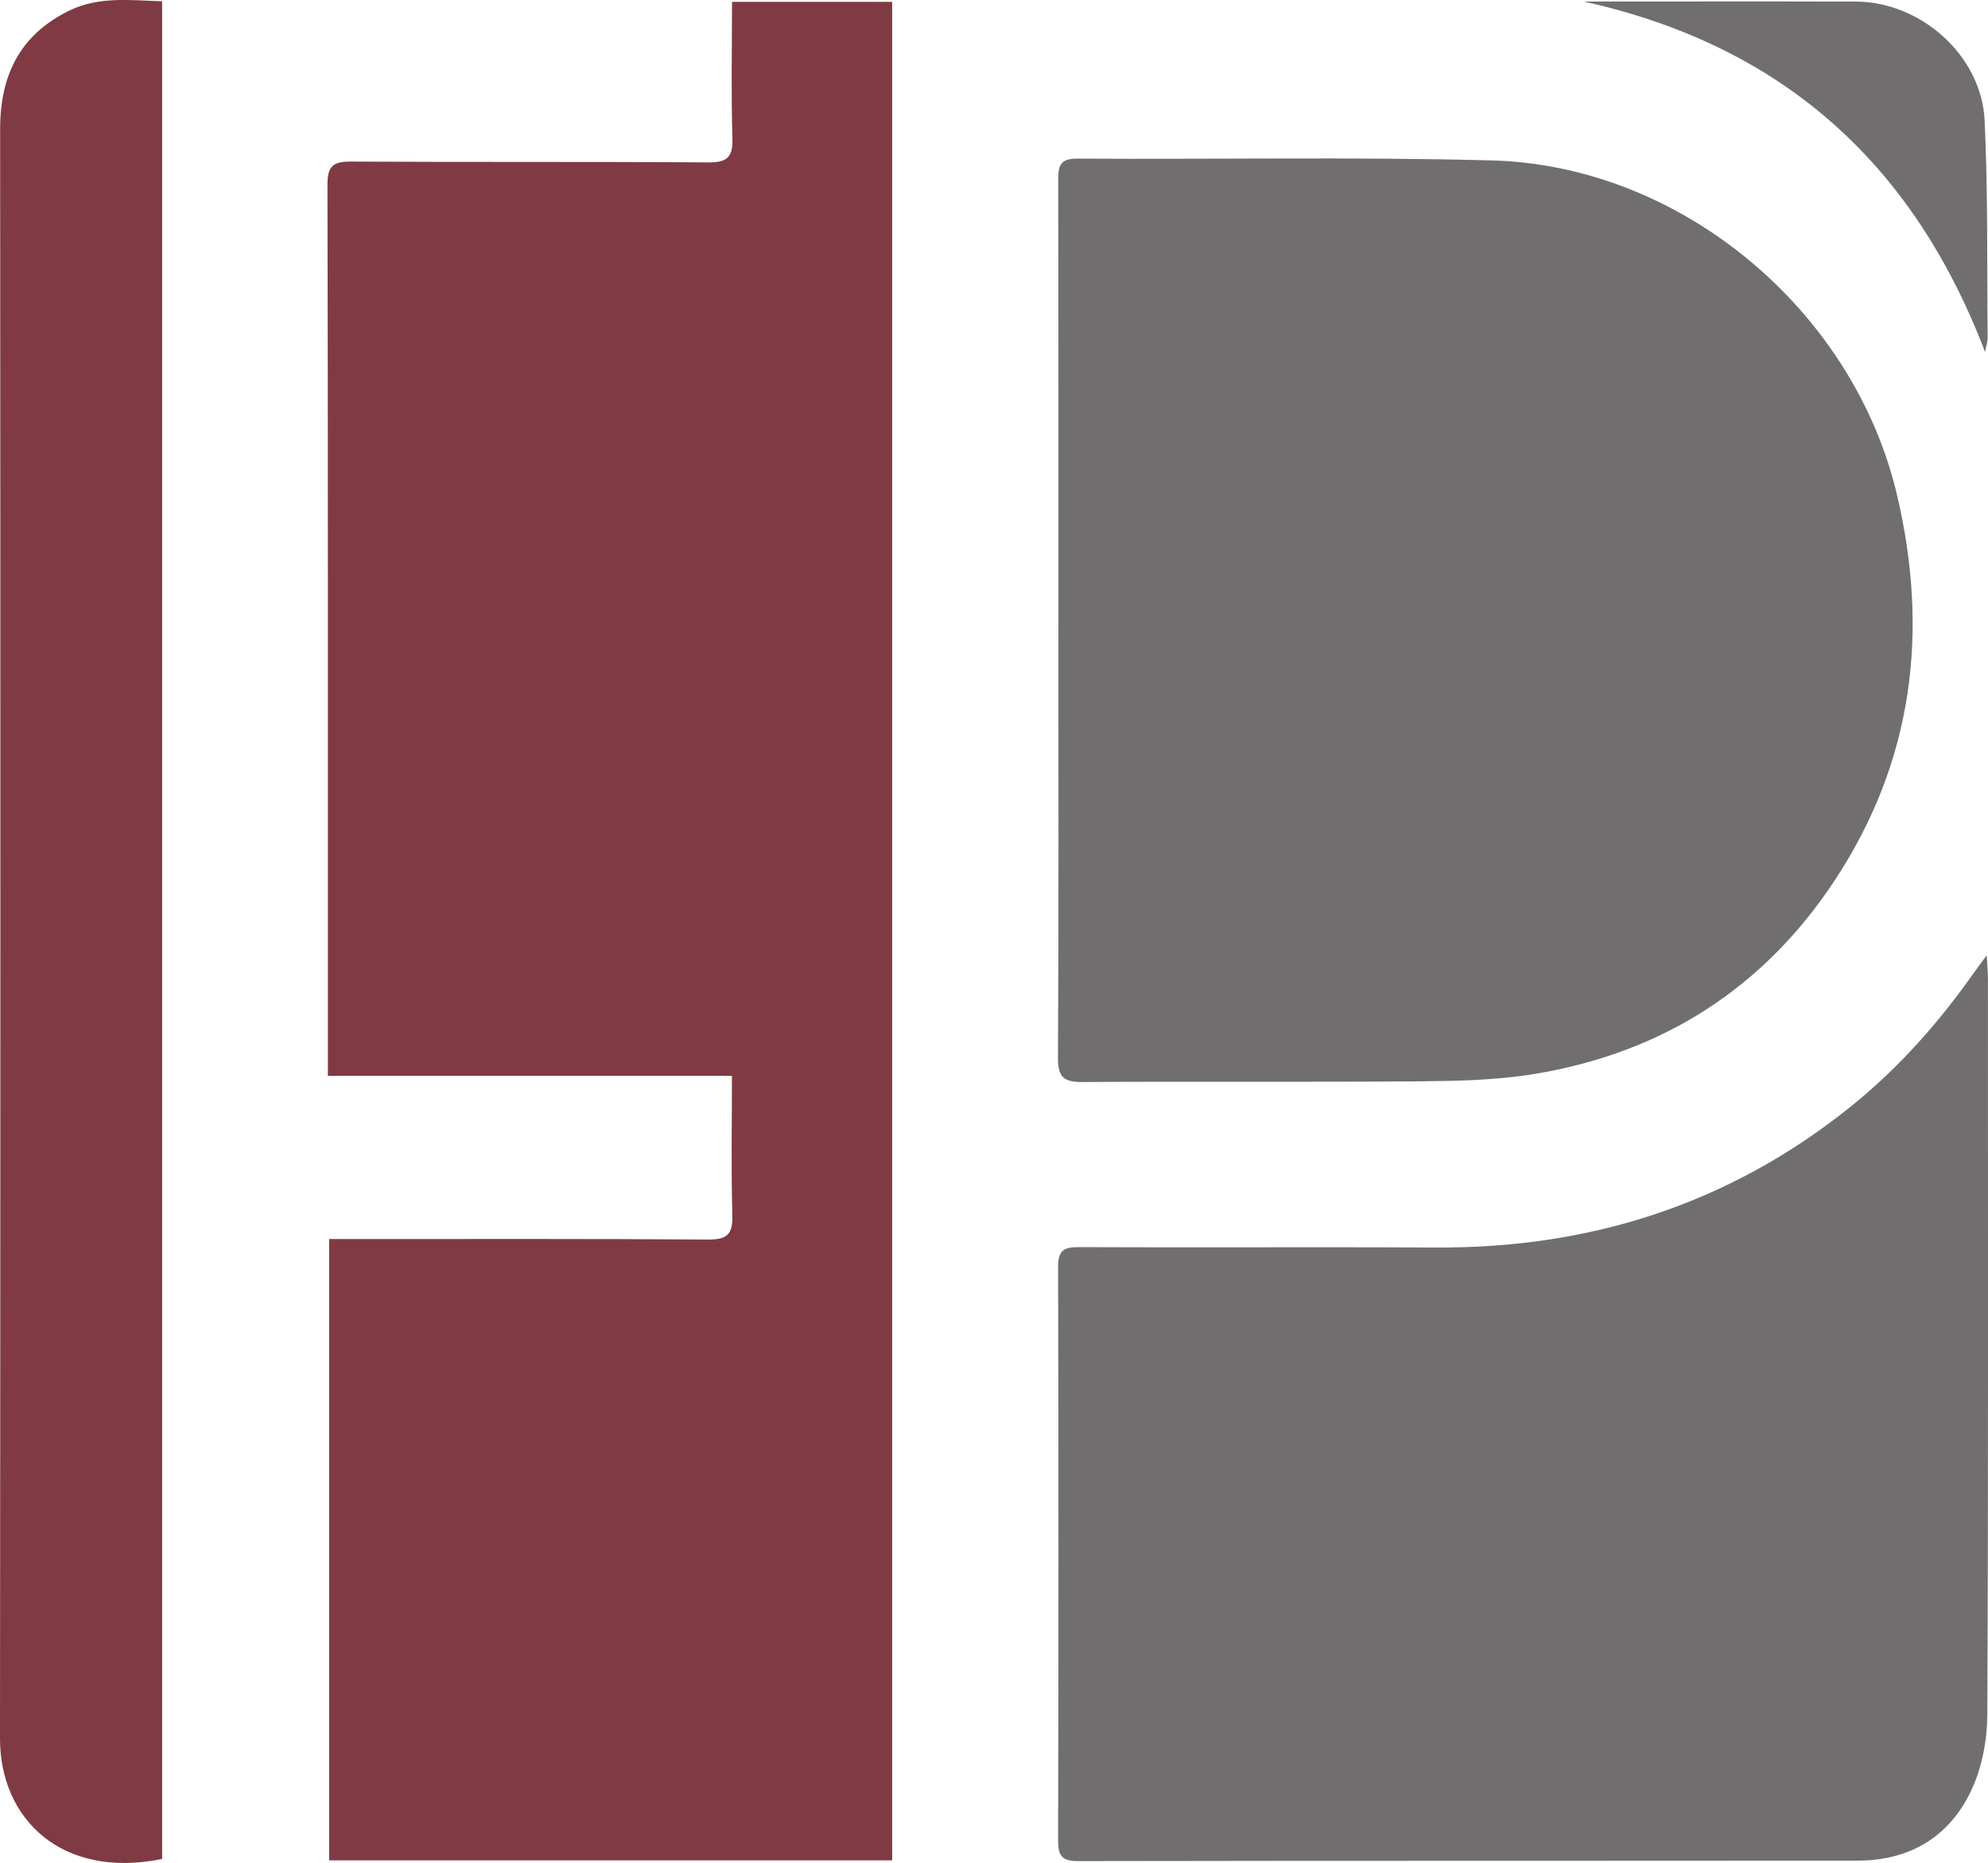
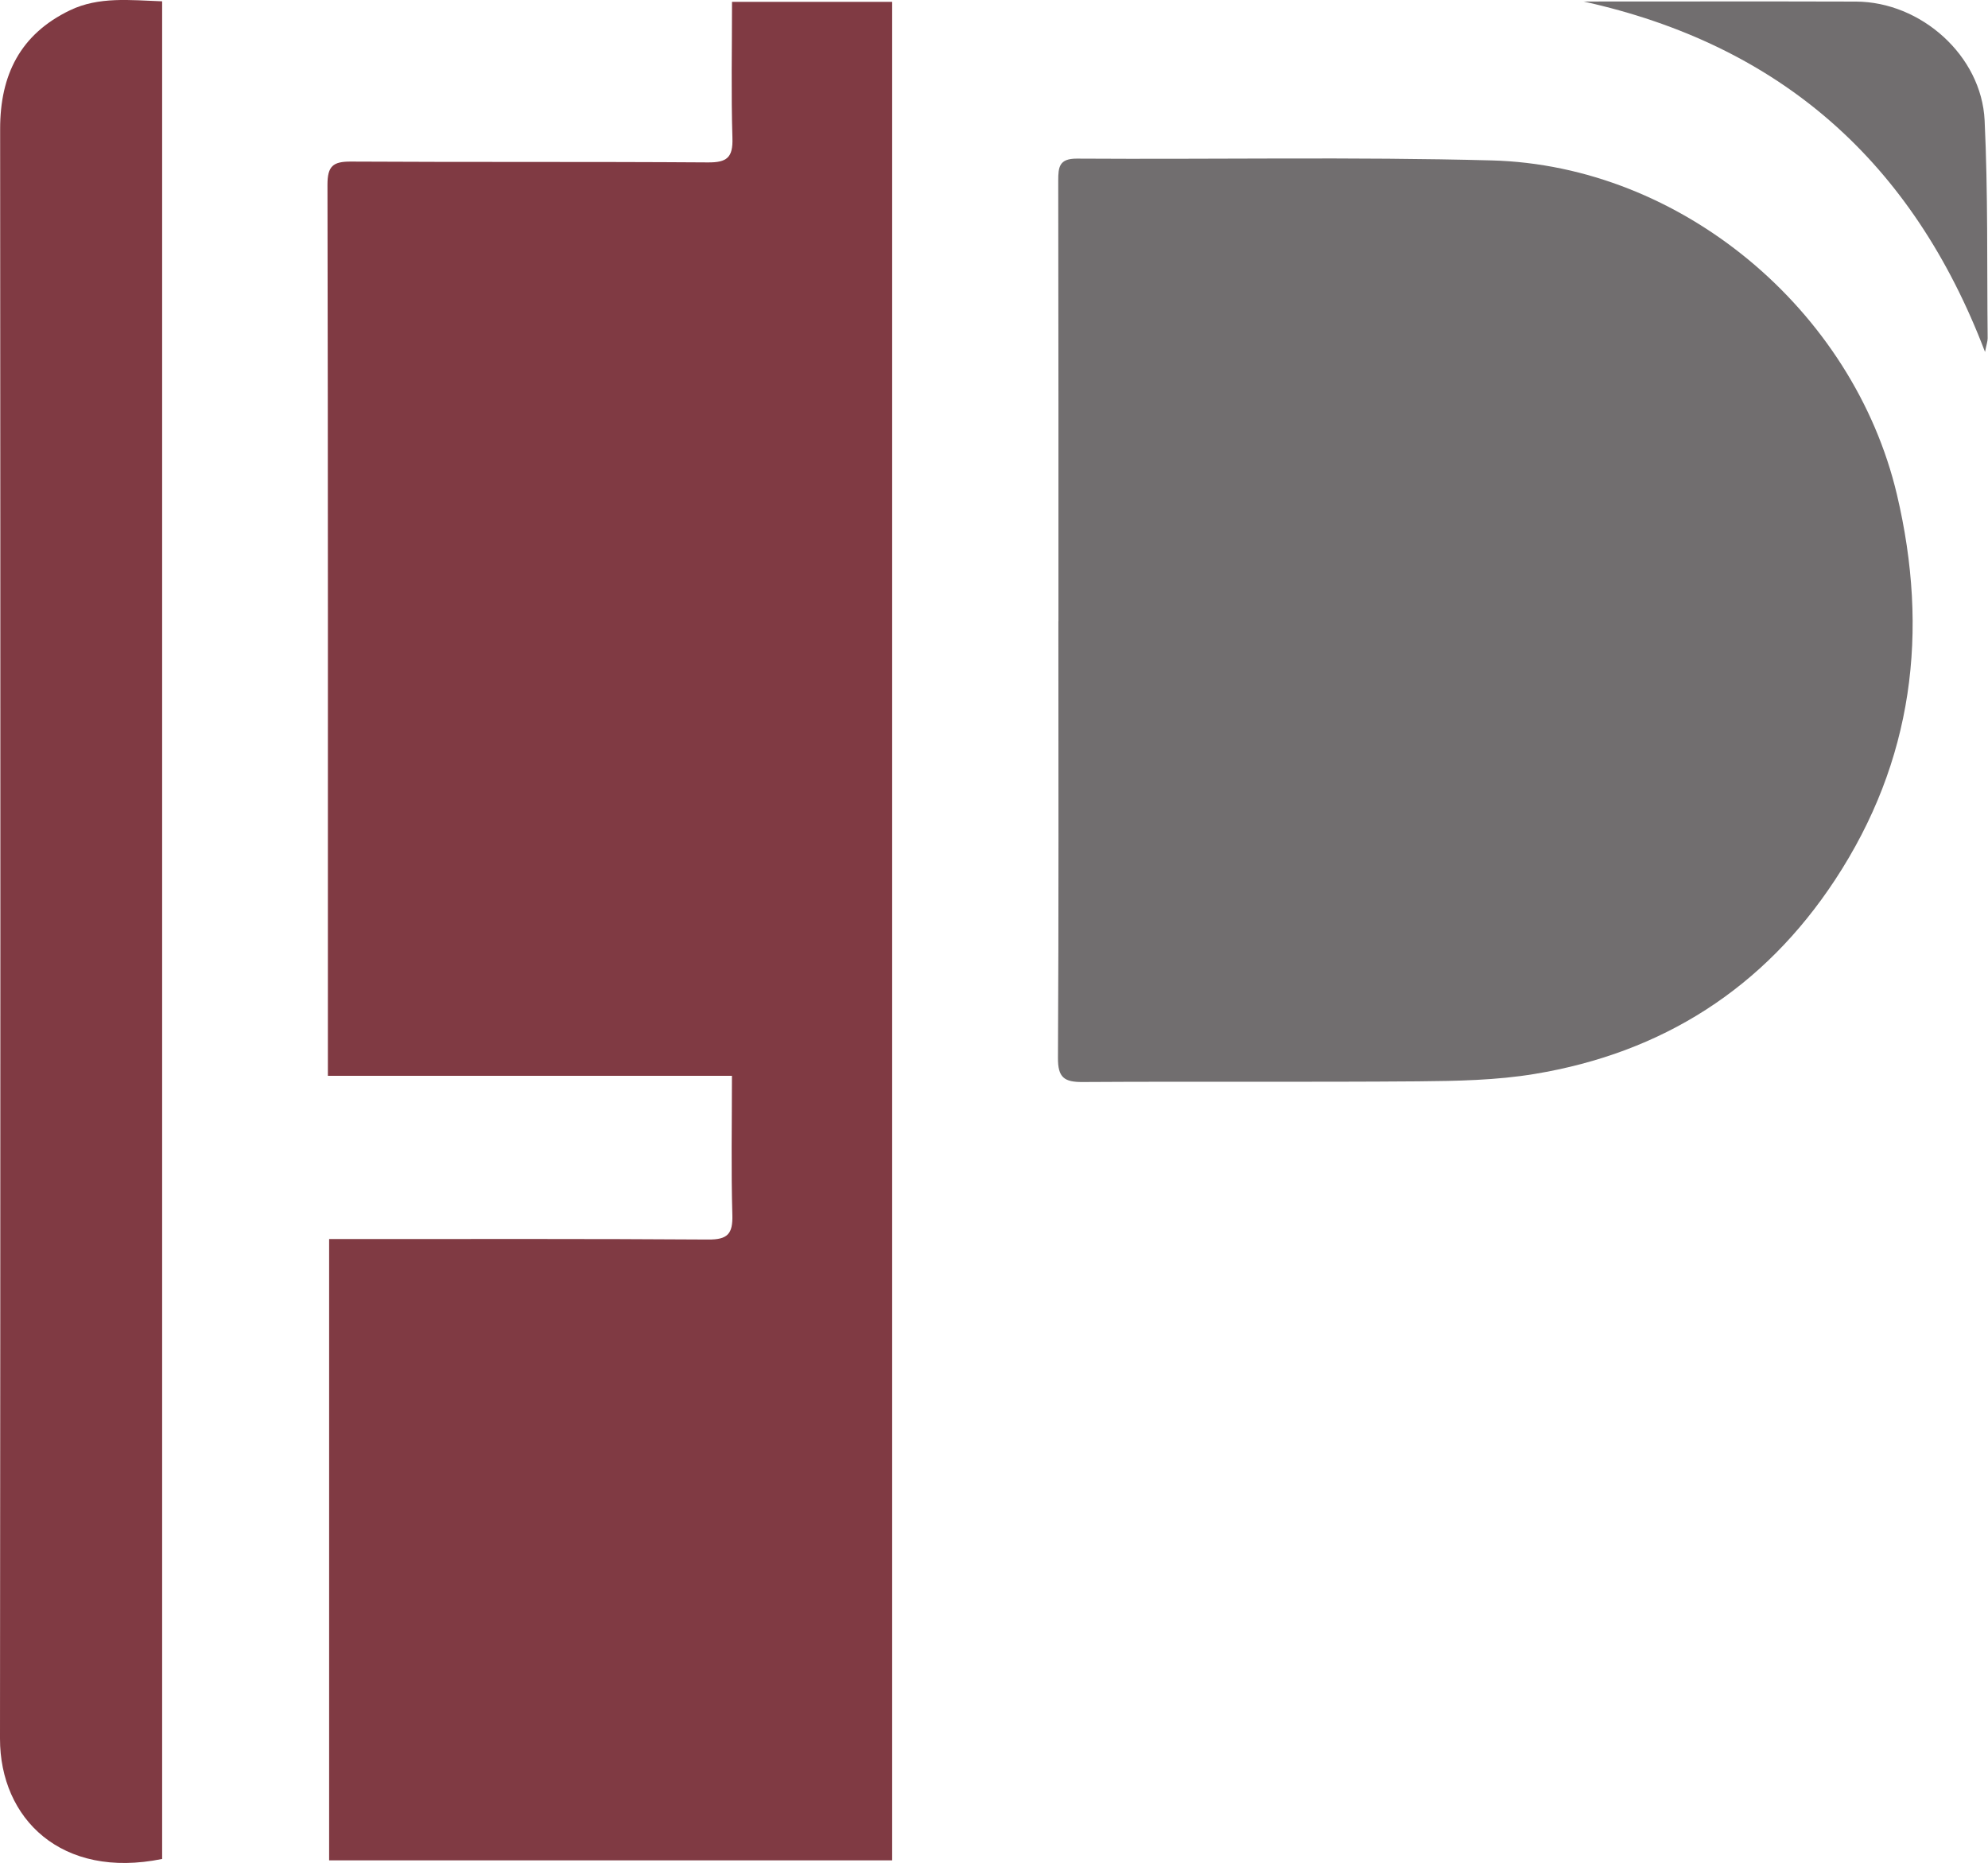
<svg xmlns="http://www.w3.org/2000/svg" id="Camada_2" data-name="Camada 2" viewBox="0 0 288.12 270.02">
  <defs>
    <style>
      .cls-1 {
        fill: #803a43;
      }

      .cls-2 {
        fill: #716e6f;
      }
    </style>
  </defs>
  <g id="Camada_1-2" data-name="Camada 1">
    <g>
      <path class="cls-1" d="m47.7,269.66v-90.07c1.23,0,2.35,0,3.47,0,17.16,0,34.32-.05,51.48.07,2.79.02,3.57-.81,3.49-3.56-.19-6.59-.06-13.19-.06-20.17h-58.56v-3.45c0-41.9.03-83.79-.06-125.69,0-2.7.78-3.38,3.37-3.37,17.26.1,34.51,0,51.77.12,2.75.02,3.64-.7,3.55-3.52-.2-6.5-.06-13.01-.06-19.75h23.21v269.37H47.7Z" />
-       <path class="cls-1" d="m23.5.19v269.25C8.89,272.42-.01,263.59,0,251.99.07,174.23.07,96.47.02,18.72.01,10.85,2.94,4.97,10.12,1.5,14.34-.53,18.85.03,23.5.19Z" />
+       <path class="cls-1" d="m23.5.19v269.25C8.89,272.42-.01,263.59,0,251.99.07,174.23.07,96.47.02,18.72.01,10.85,2.94,4.97,10.12,1.5,14.34-.53,18.85.03,23.5.19" />
      <path class="cls-2" d="m153.4,90.05c0-21.29.01-42.57-.03-63.86,0-1.96.12-3.21,2.69-3.2,20.04.13,40.09-.27,60.11.26,27.46.72,52.43,21.67,58.75,48.43,4.69,19.86,2.35,38.64-8.96,55.84-10.33,15.72-25.03,25.08-43.55,28.14-5.54.92-11.25,1.02-16.88,1.07-16.2.13-32.41,0-48.61.1-2.7.02-3.61-.66-3.59-3.51.12-21.09.06-42.19.06-63.28Z" />
-       <path class="cls-2" d="m287.94,138.47c.09,1.7.17,2.53.17,3.36,0,35.57.07,71.13-.09,106.7-.02,3.62-.74,7.53-2.24,10.79-3.13,6.83-8.91,10.35-16.51,10.36-37.68.04-75.35,0-113.03.07-2.31,0-2.89-.74-2.89-2.97.07-27.71.07-55.41,0-83.12,0-2.32.72-2.91,2.94-2.9,17.26.08,34.51-.04,51.77.06,22.33.13,42.41-6.24,59.94-20.25,7.02-5.61,12.92-12.24,18.07-19.57.43-.61.88-1.2,1.86-2.54Z" />
      <path class="cls-2" d="m229.46.22c13.27,0,26.4-.03,39.52.01,9.42.03,18.2,7.83,18.65,17.22.5,10.51.33,21.05.44,31.58,0,.45-.17.9-.38,1.98-10.53-27.65-29.74-44.51-58.22-50.8Z" />
    </g>
  </g>
</svg>